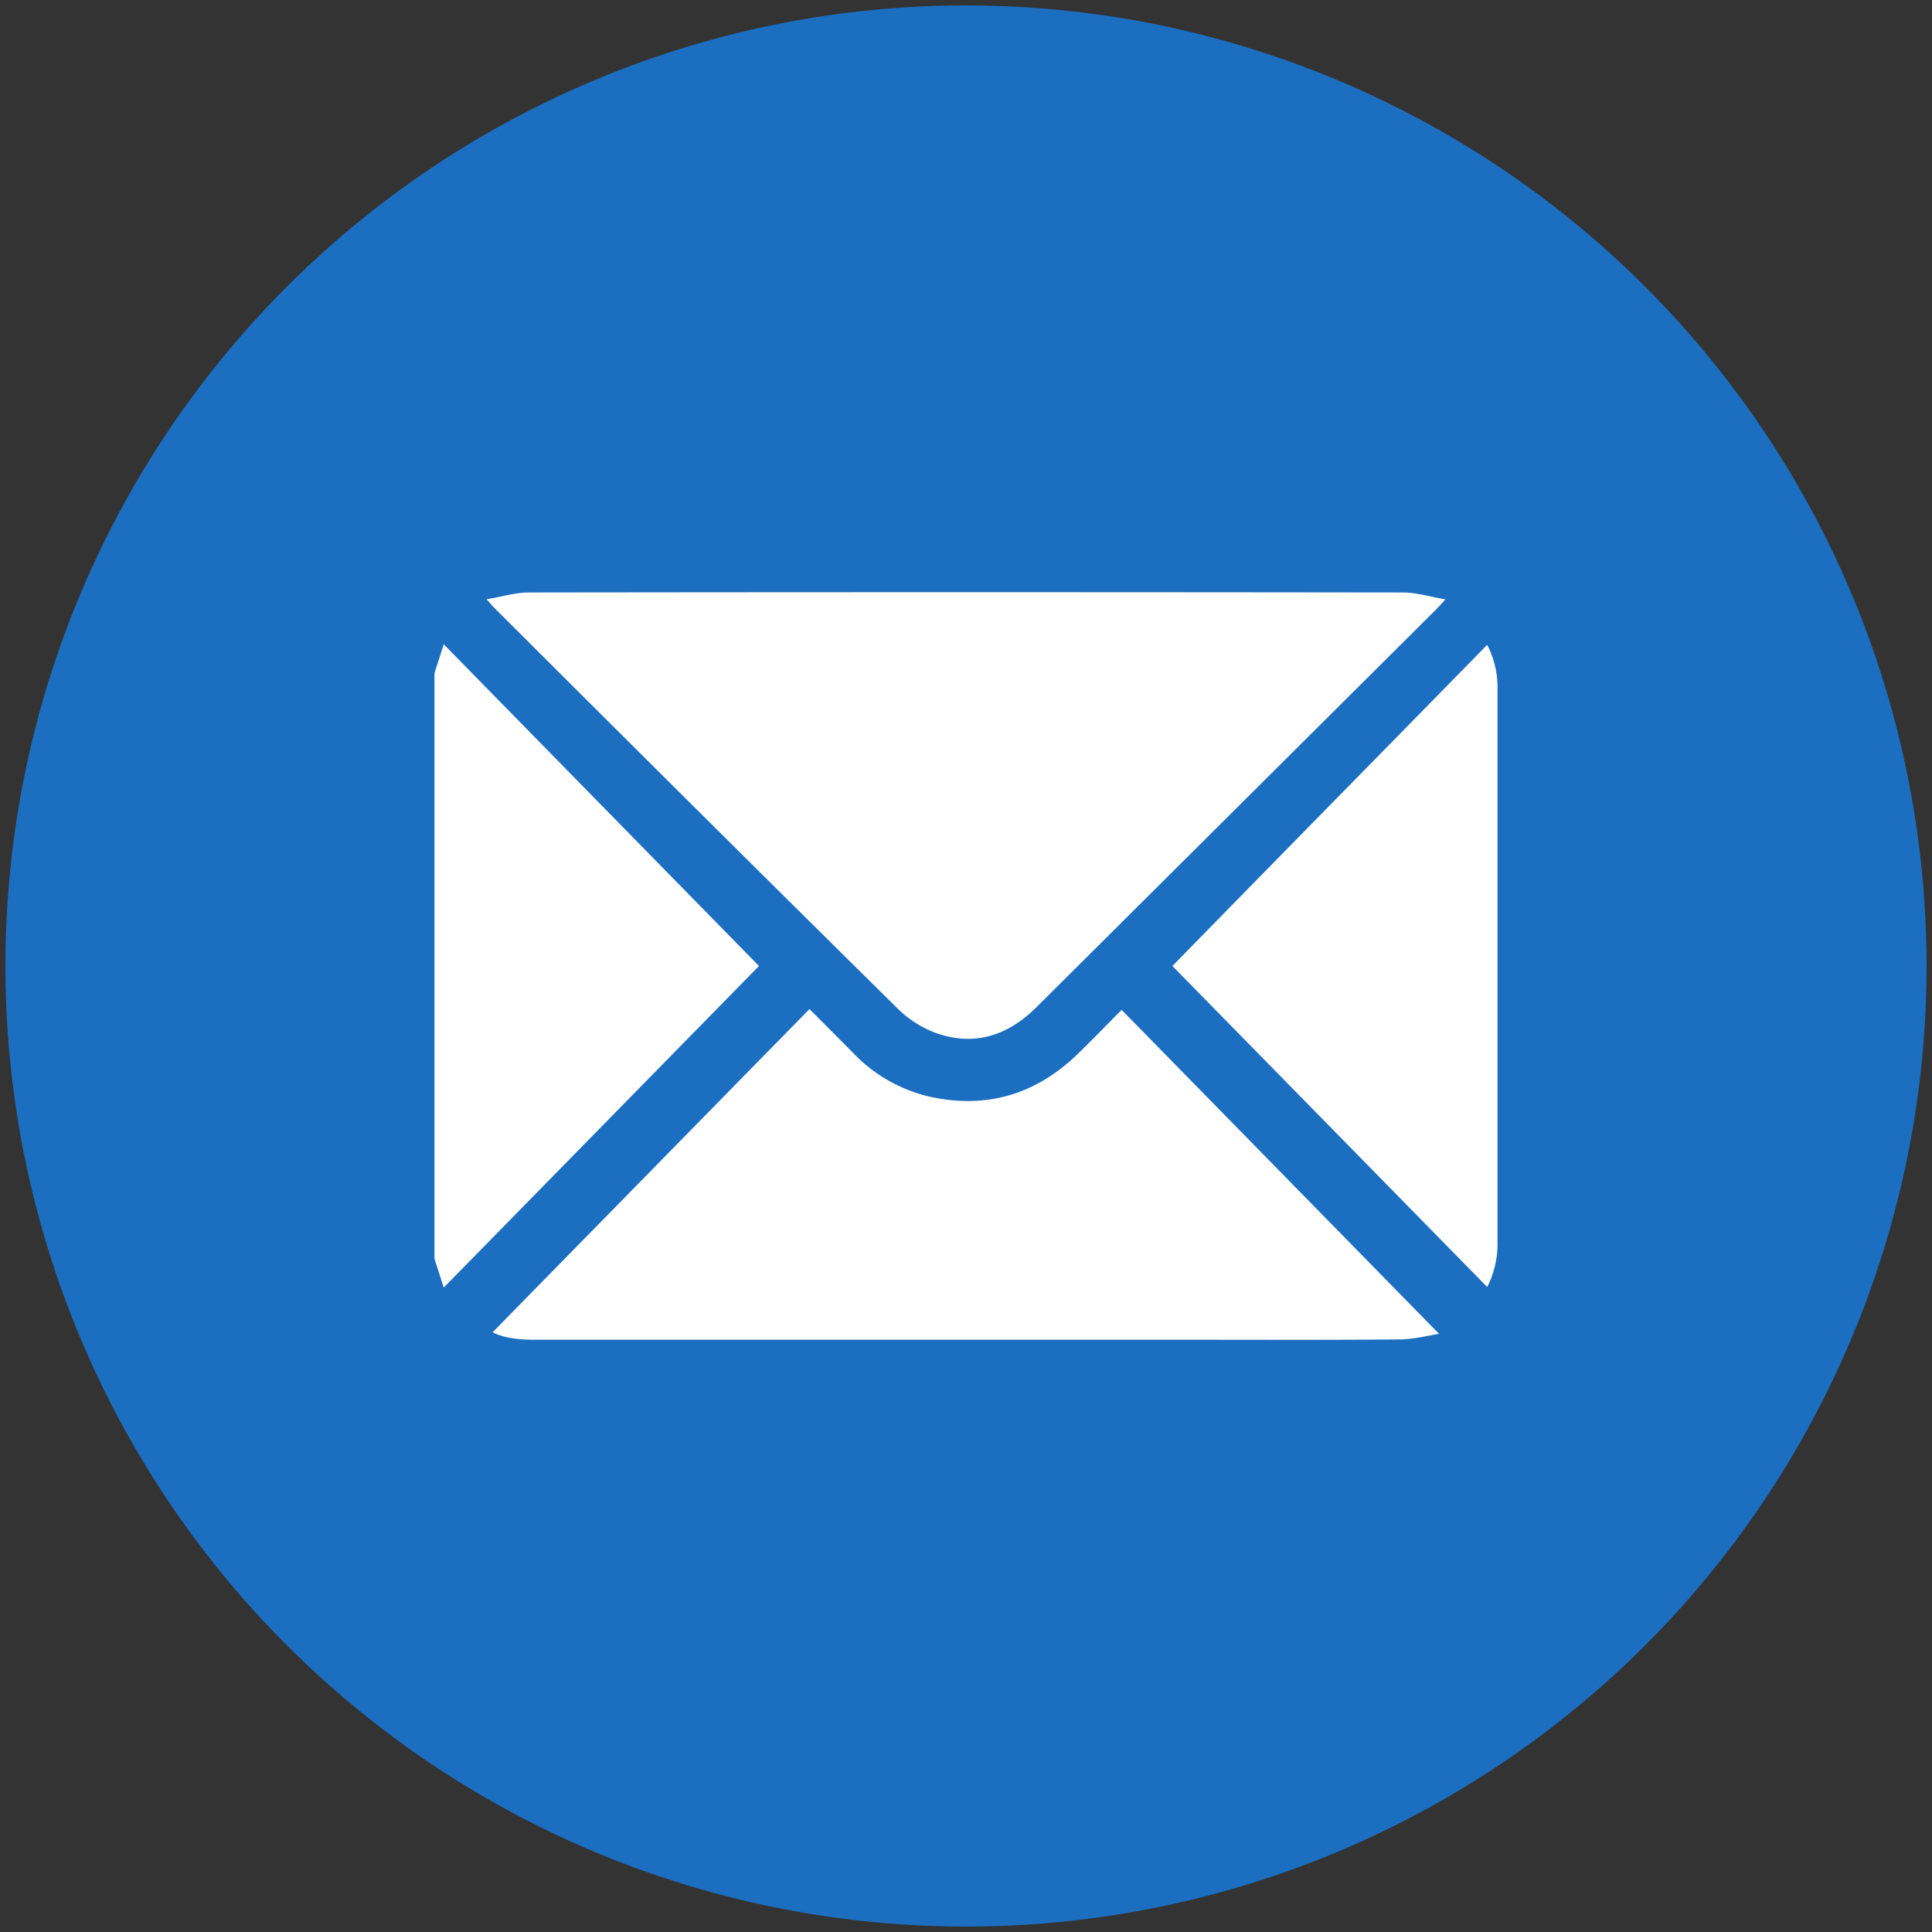
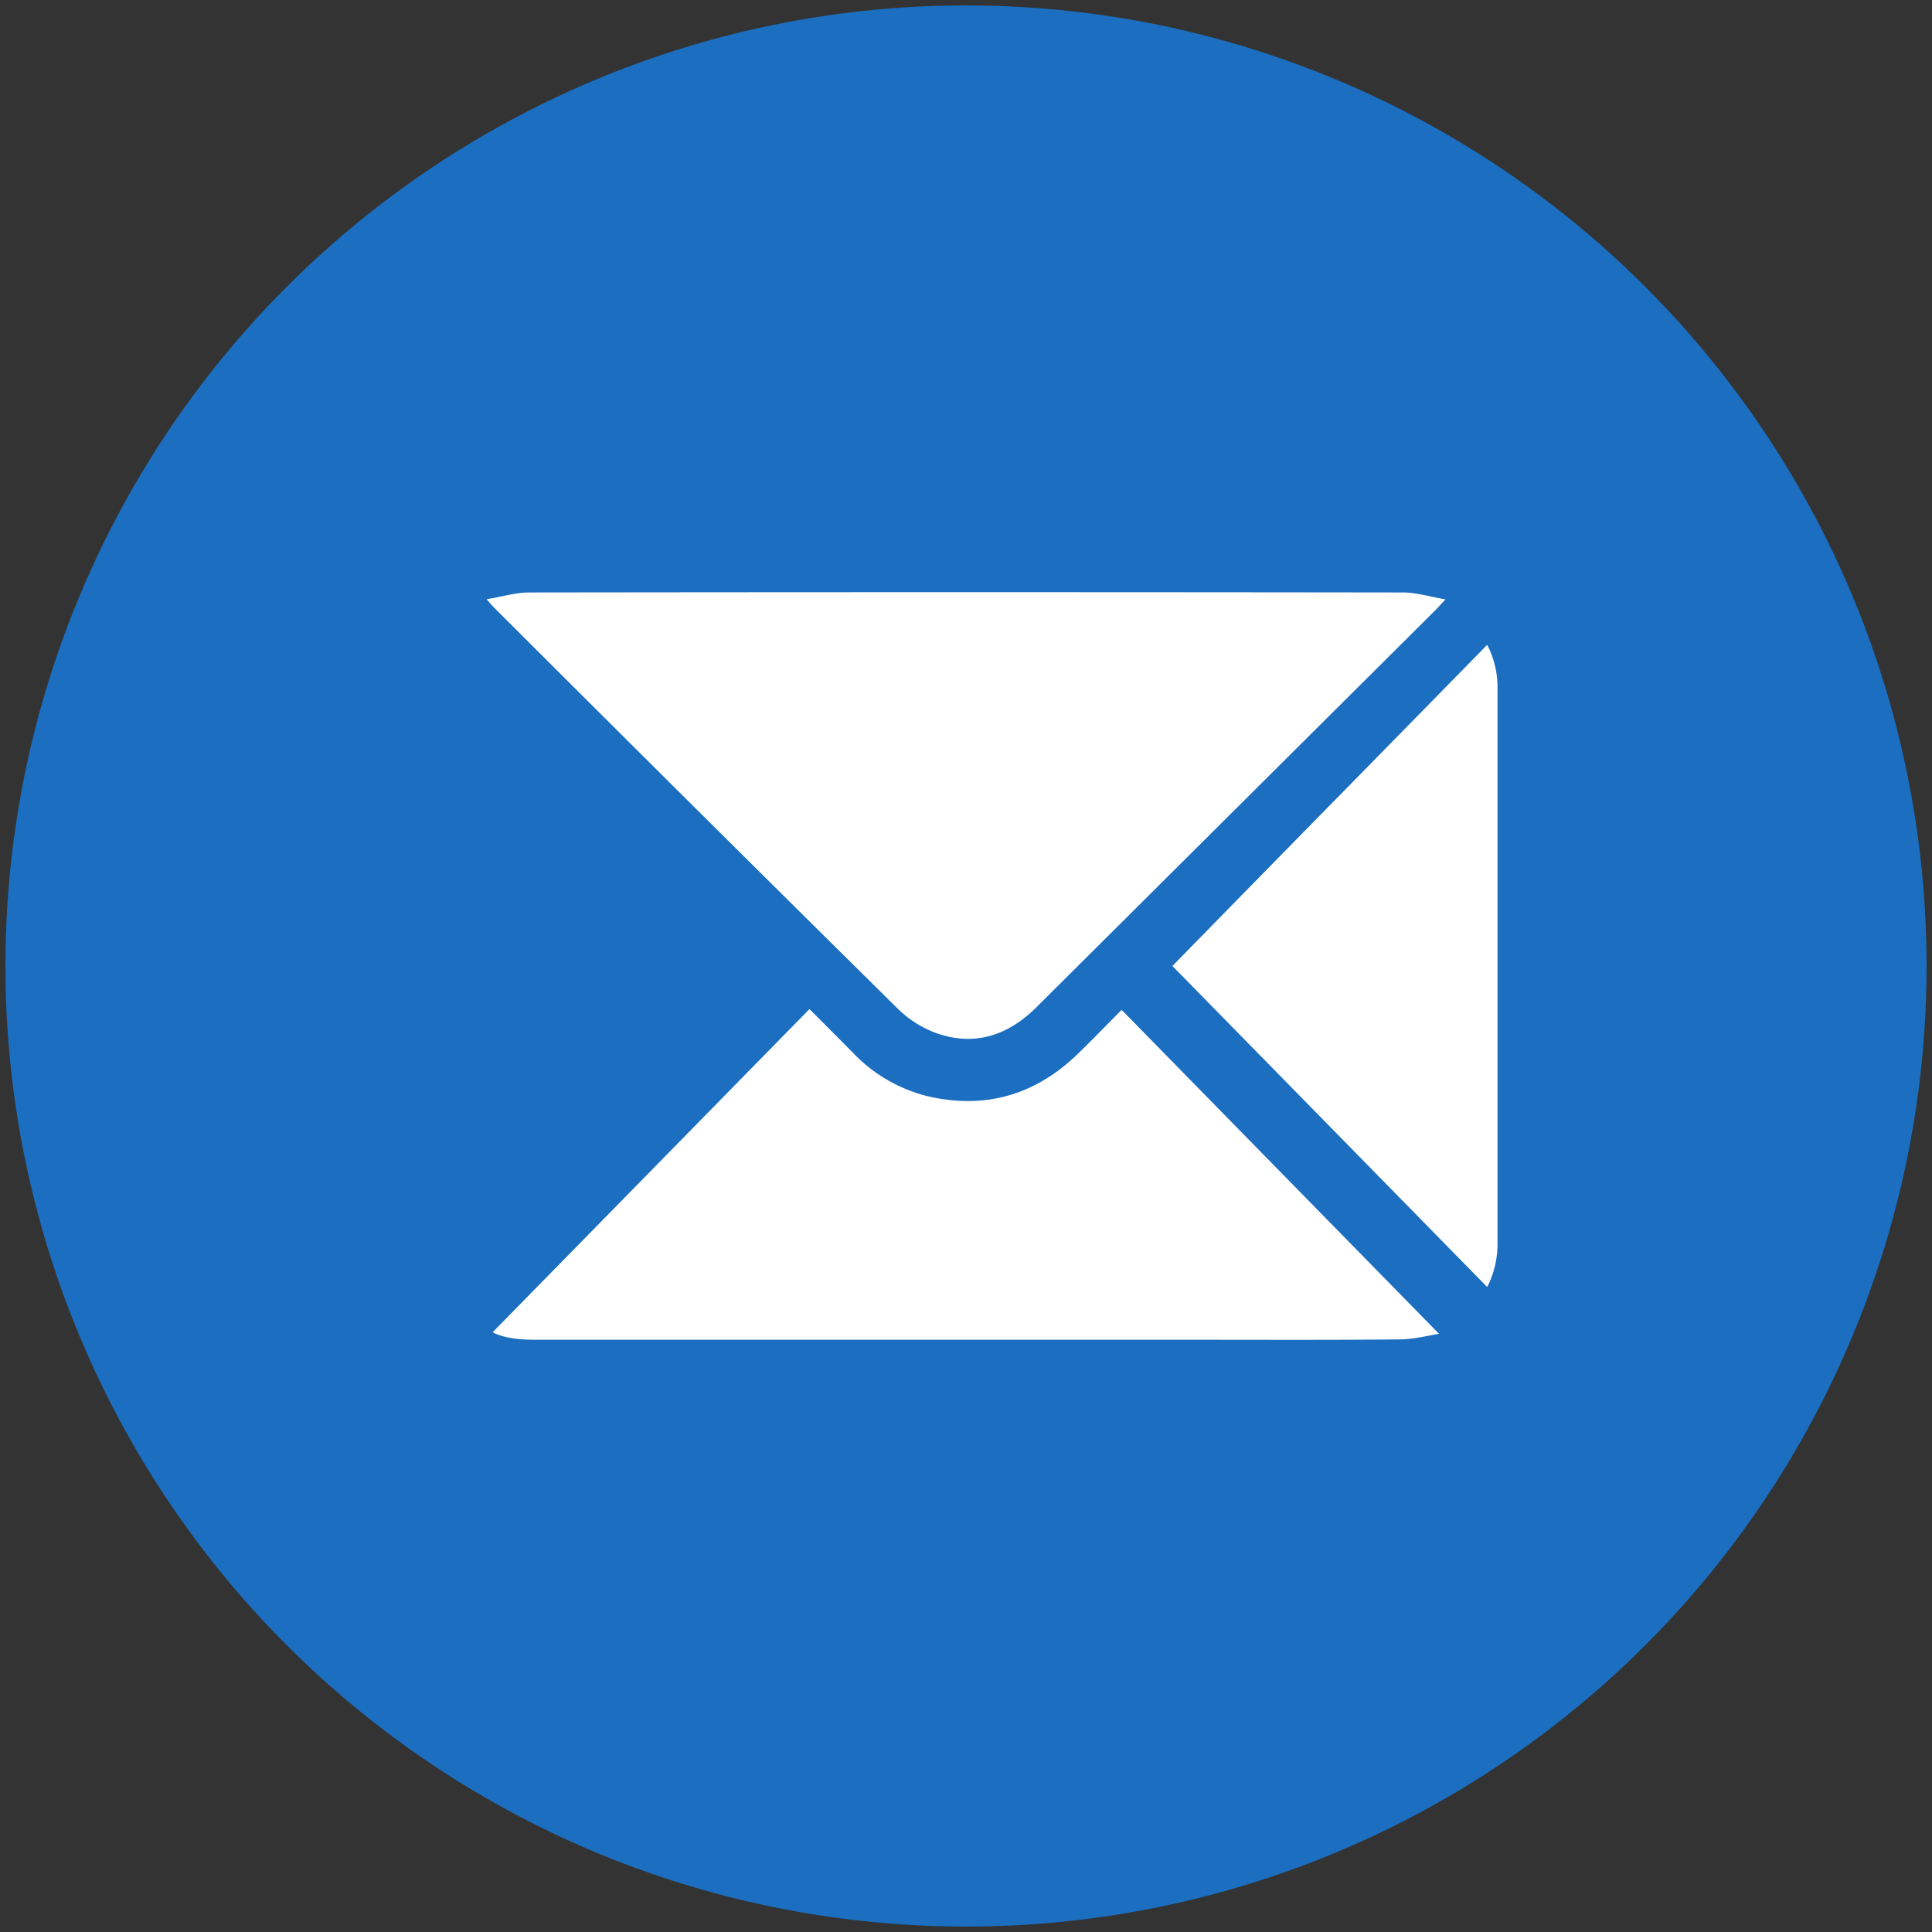
<svg xmlns="http://www.w3.org/2000/svg" id="Слой_1" data-name="Слой 1" viewBox="0 0 500 500">
  <rect x="0" y="0" width="500" height="500" fill="#333333" stroke="none" />
  <defs>
    <style>.cls-1{fill:#1b6ec0;}.cls-2{fill:#fff;}</style>
  </defs>
  <circle class="cls-1" cx="250" cy="250" r="248.6" />
-   <path class="cls-2" d="M112.44,174.21l2.4-7.47L196.42,250l-81.58,83.22-2.4-7.46Z" />
  <path class="cls-2" d="M125.92,155.09c4.15-.69,7.55-1.76,11-1.76q113.09-.15,226.18,0c3.46,0,6.92,1.1,11,1.79-1.25,1.33-1.82,2-2.45,2.62q-51.69,51.45-103.39,102.9c-7.43,7.4-16.16,10.29-26.2,6.64a28,28,0,0,1-9.79-6.3Q179.9,209.23,127.83,157.21C127.39,156.77,127,156.3,125.92,155.09Z" />
  <path class="cls-2" d="M127.49,344.79l82-83.64c4,4,7.57,7.58,11.14,11.19a39.9,39.9,0,0,0,19.7,11.42c14.87,3.37,27.77-.48,38.67-11.08,3.72-3.62,7.33-7.35,11.28-11.33l82.15,83.85c-2.73.41-6.46,1.41-10.2,1.44-19.06.17-38.13.08-57.2.08q-83.4,0-166.79,0C134.19,346.73,130.29,346.25,127.49,344.79Z" />
  <path class="cls-2" d="M384.88,166.88a23.82,23.82,0,0,1,2.67,11.62q0,34.13,0,68.25,0,37.22,0,74.42a24.73,24.73,0,0,1-2.66,11.91L303.42,250C330,222.8,357.35,195,384.88,166.88Z" />
</svg>